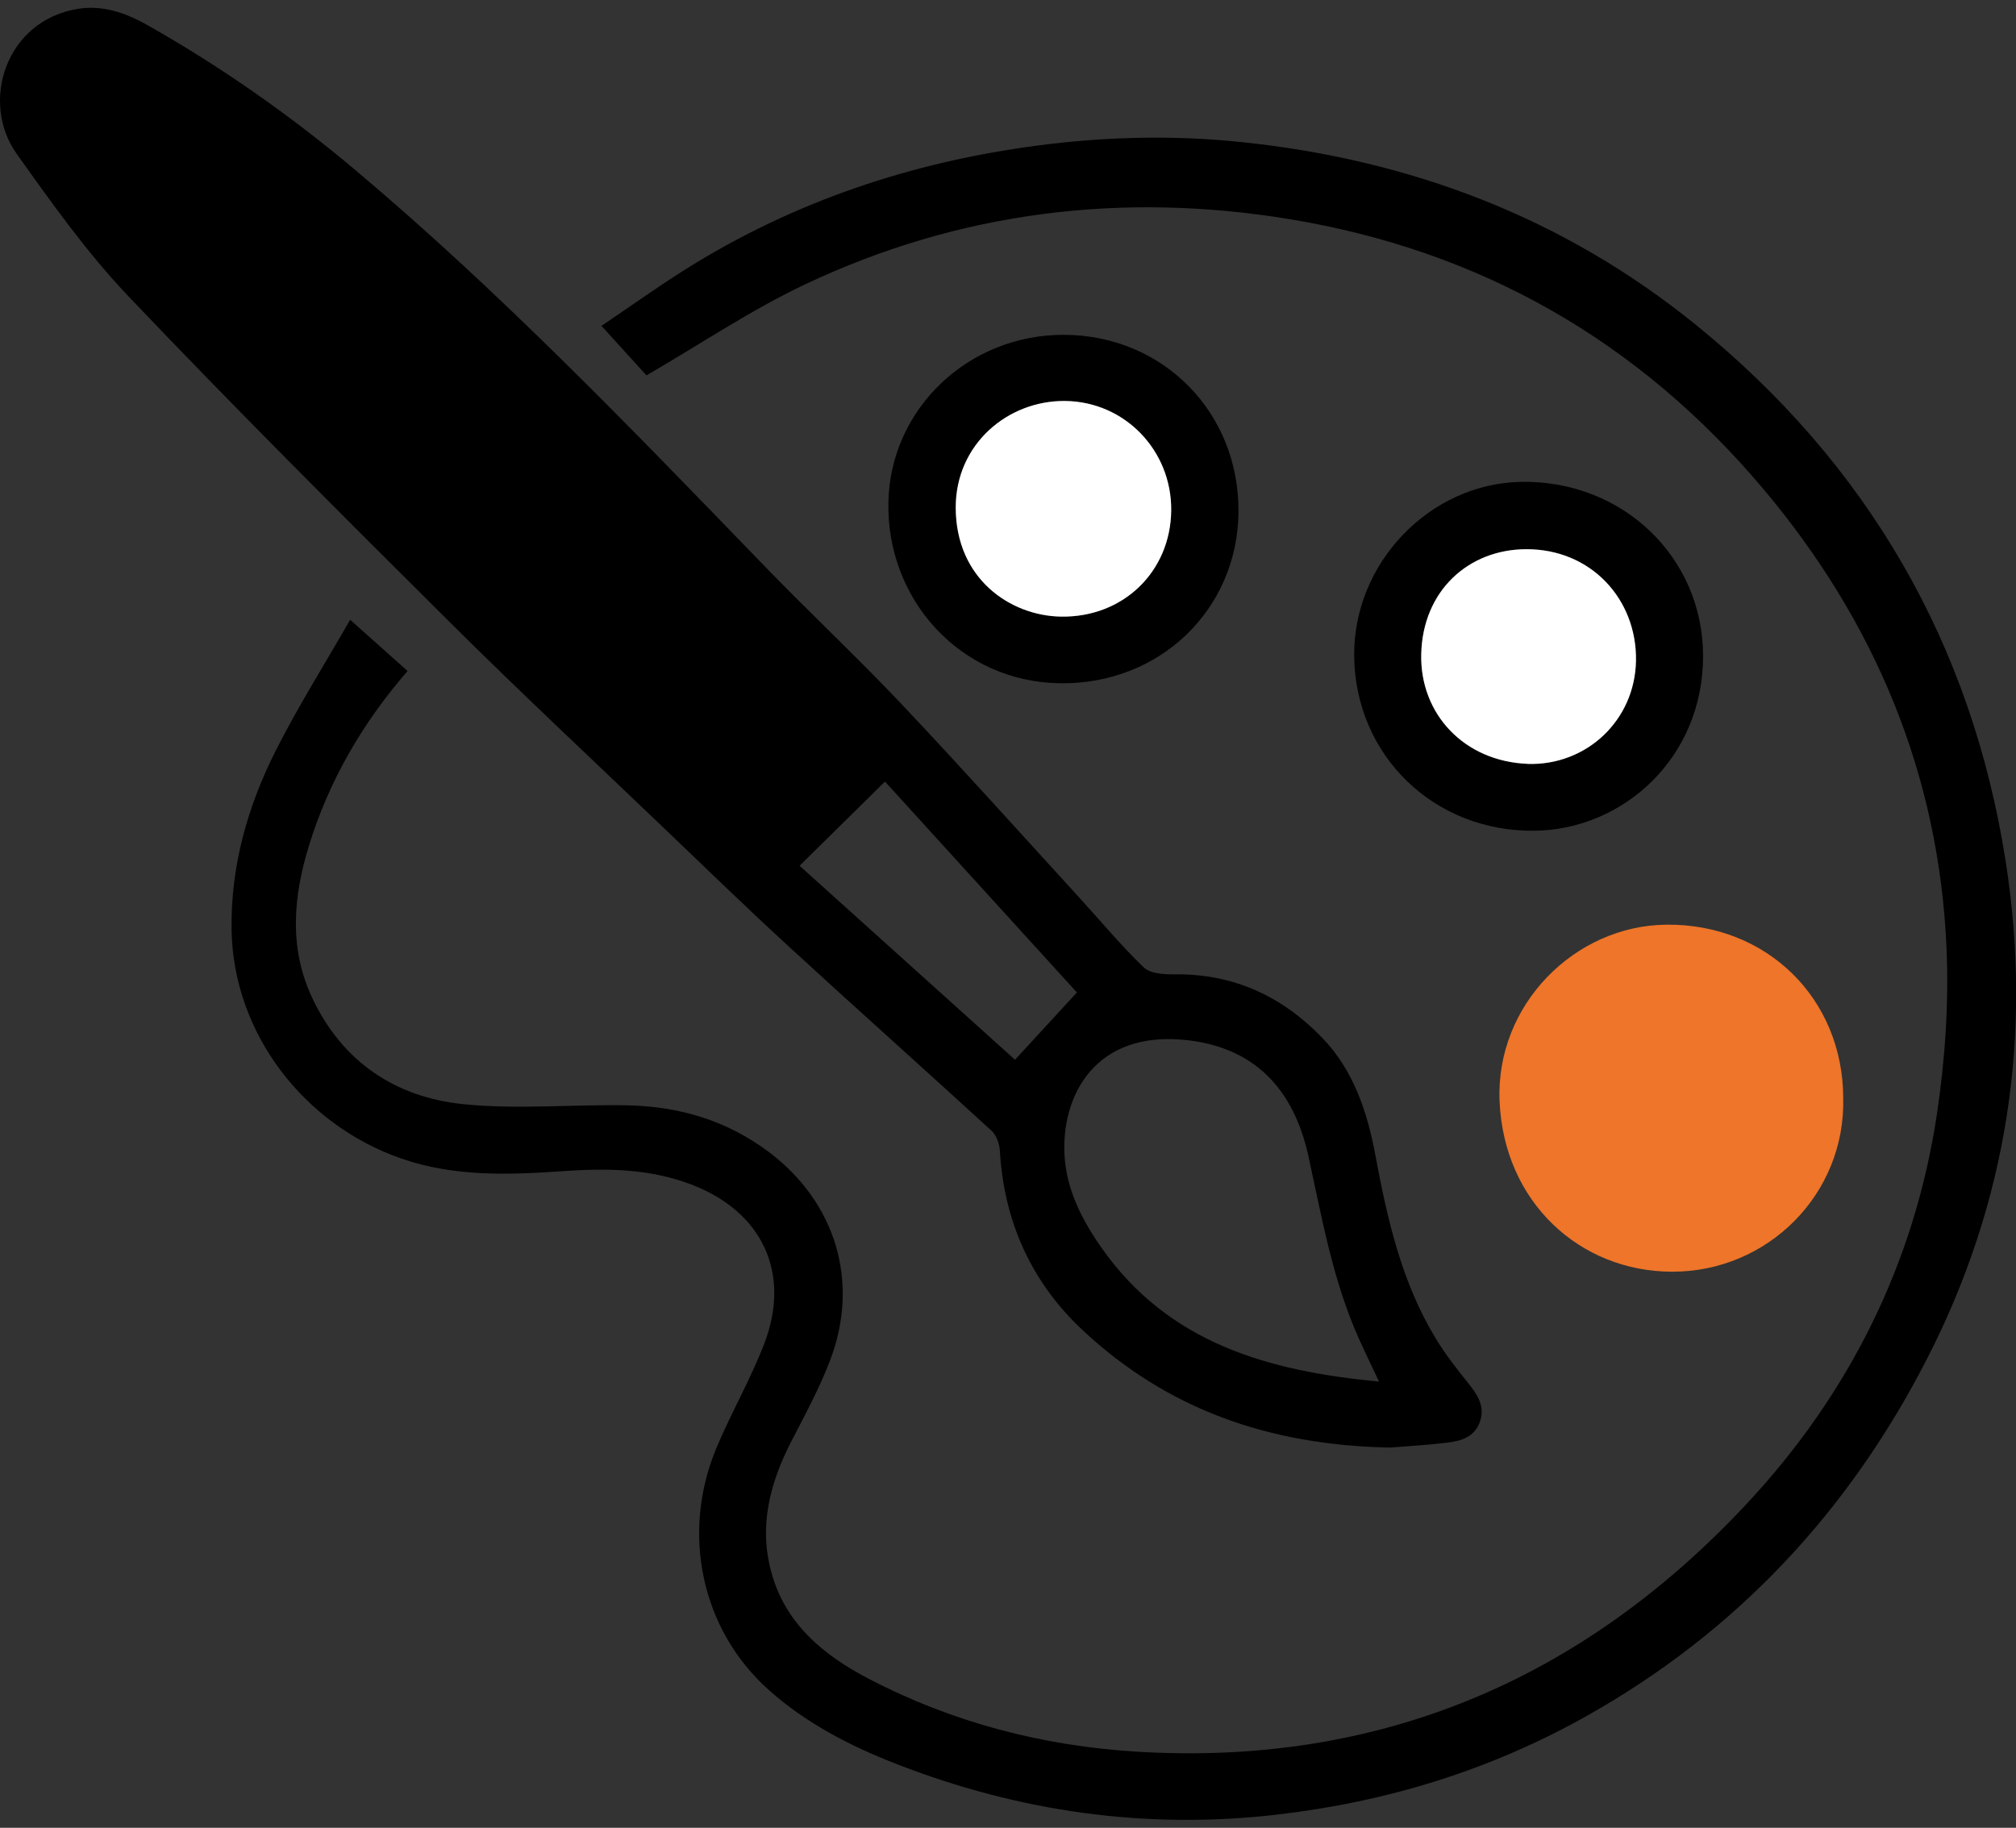
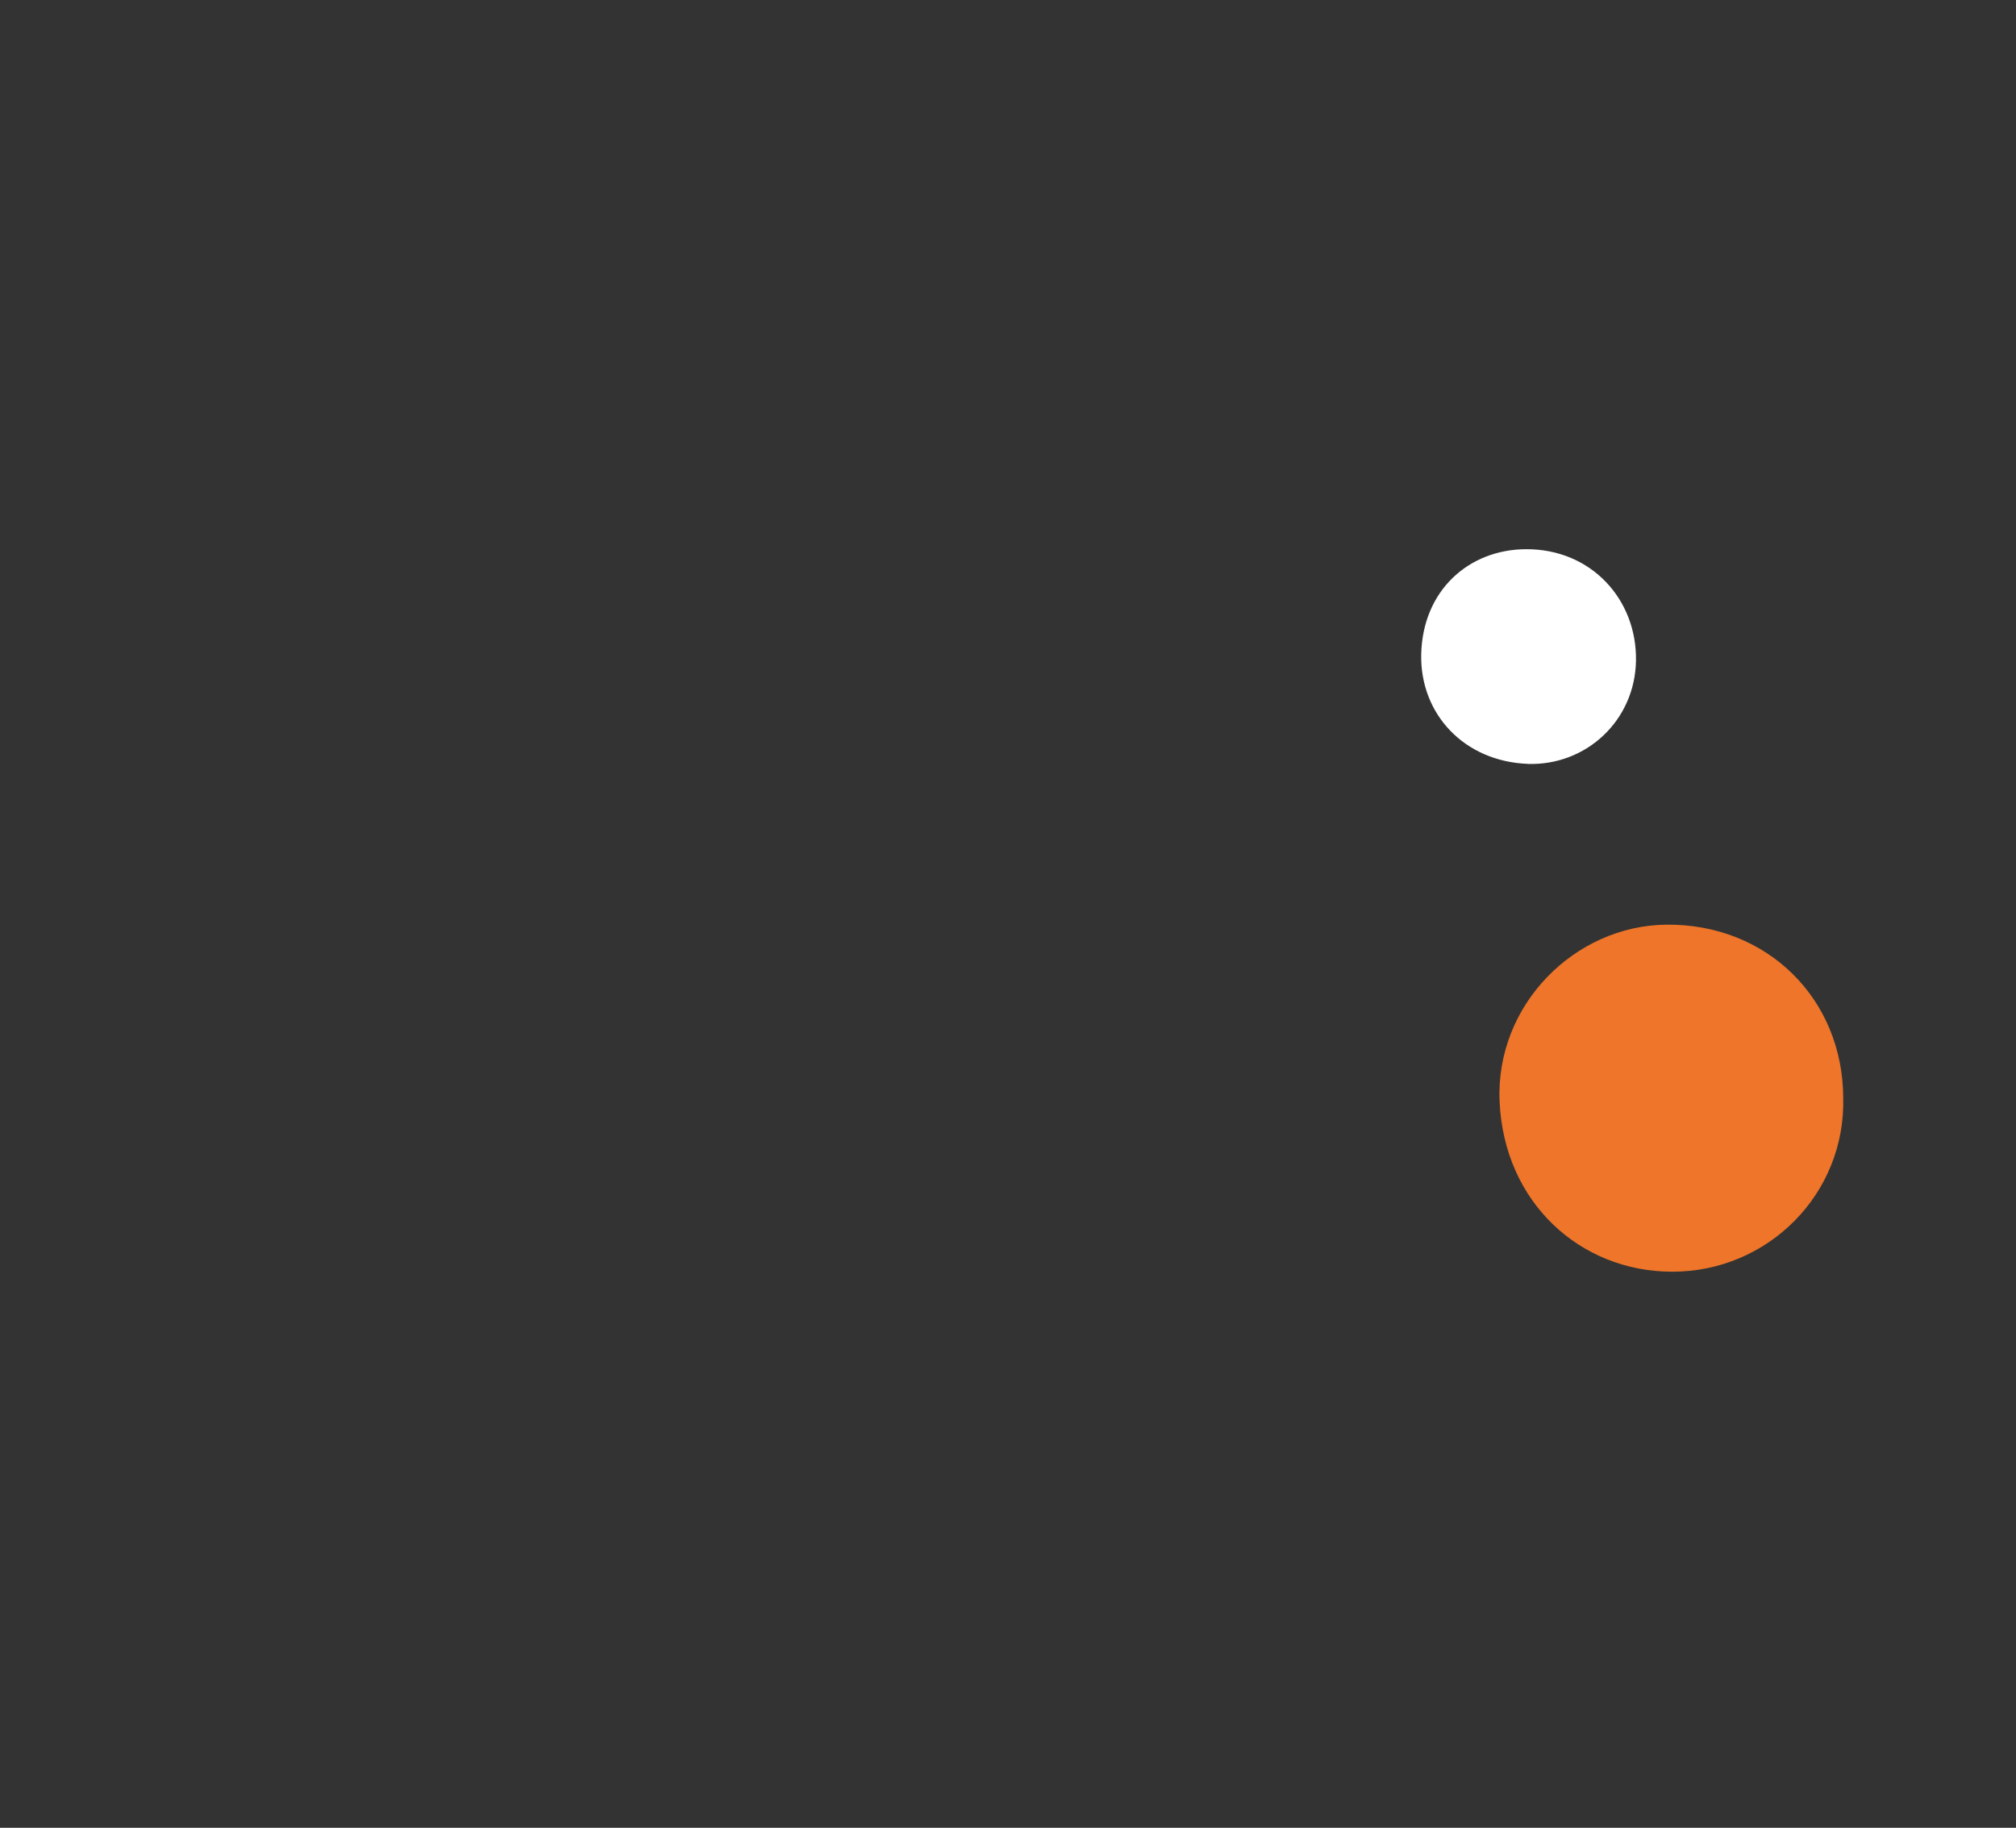
<svg xmlns="http://www.w3.org/2000/svg" id="_圖層_3" viewBox="0 0 476.66 432.19">
  <rect x="0" y="0" width="476.66" height="432.19" fill="#333333" stroke="none" />
  <defs>
    <style>.cls-1{fill:#fff;}.cls-2{fill:#ee7529;}</style>
  </defs>
-   <path d="M328.63,342.28c-28.89-.55-52.89-9.23-72.73-27.83-12.05-11.3-18.52-25.63-19.49-42.31-.09-1.63-.79-3.68-1.94-4.74-15.9-14.58-32-28.92-47.89-43.52-10.17-9.34-20.08-18.96-30.05-28.51-16.74-16.02-33.67-31.83-50.1-48.17-25.58-25.44-51.12-50.93-75.99-77.06C20.62,59.82,12.24,48.03,3.95,36.38-4.81,24.07,1.41,4.71,18.58,2.07c5.76-.89,11.15,.98,16.18,3.81,17.58,9.93,34.01,21.48,49.45,34.49,34.4,28.98,65.49,61.38,96.72,93.65,10.53,10.88,21.61,21.24,32.02,32.24,14.19,15.01,27.98,30.39,41.93,45.64,5.15,5.63,10.04,11.54,15.52,16.82,1.54,1.49,4.79,1.69,7.25,1.66,13.86-.18,25.36,5.09,34.86,14.89,7.51,7.74,10.76,17.58,12.69,27.92,2.82,15.13,6.21,30.09,14.35,43.43,2.25,3.69,4.94,7.12,7.65,10.5,2.14,2.68,3.93,5.34,2.75,8.93-1.22,3.72-4.46,4.68-7.77,5.07-5.08,.61-10.2,.89-13.53,1.16Zm-2.57-15.6c-1.85-3.93-3.34-6.98-4.73-10.07-6.19-13.78-8.76-28.57-11.96-43.19-3.61-16.51-13.26-25.62-28.33-27.43-22.29-2.68-30.23,13.36-29.33,27.45,.51,8.04,4.21,15.16,8.76,21.64,15.81,22.48,39.3,29.13,65.59,31.6Zm-116.82-141.87c-6.8,6.7-13.39,13.2-20.19,19.9,16.87,15.19,34.18,30.77,50.94,45.87,4.92-5.35,9.65-10.5,14.63-15.91-14.96-16.44-30.24-33.23-45.38-49.87Z" />
-   <path d="M82.77,146.53c5.22,4.66,9.33,8.33,13.6,12.13-10.6,12.19-18.61,25.94-23.35,41.39-3.66,11.93-4.75,24.05,.76,35.82,7.08,15.11,19.6,23.54,35.66,25.2,12.85,1.33,25.96,.03,38.95,.29,12.21,.25,23.47,3.56,33.44,11.07,15.64,11.78,21.51,30.48,14.5,49.05-2.49,6.6-5.9,12.89-9.15,19.18-5.11,9.88-7.83,20.09-4.8,31.13,3.36,12.25,12.4,19.62,23.02,25.16,19.85,10.35,41.17,15.89,63.42,17.24,57.21,3.47,105.19-16.95,143.99-58.42,24.33-26,39.88-57.01,45.17-92.46,1.93-12.91,2.82-26.2,2.25-39.23-1.8-41.04-16.94-77.12-43.3-108.45-29.45-35-66.96-56.4-112.02-63.81-39.62-6.52-78.13-1.8-114.56,15.42-12.77,6.04-24.6,14.04-37.5,21.52-2.89-3.18-6.51-7.16-10.64-11.71,7.28-4.88,14.68-10.26,22.49-14.99,25.68-15.54,53.58-24.43,83.37-27.99,15.11-1.8,30.2-2.05,45.22-.5,39.97,4.12,76.3,17.78,107.72,43.27,40.55,32.89,65.16,75.4,73.2,126.77,6.42,41.01,.46,80.64-18.7,117.91-18.48,35.94-44.91,64.27-80.21,84.14-22.85,12.87-47.39,20.41-73.43,23.42-31.04,3.59-60.97-.71-89.98-12-10.97-4.27-21.39-9.67-30.21-17.56-15.8-14.14-20.72-36.9-12.33-57.04,3.48-8.35,8.07-16.25,11.32-24.68,6.48-16.82-.48-31.35-17.24-37.73-9.99-3.8-20.16-3.87-30.64-3.13-12.7,.89-25.46,1.31-37.87-2.99-23.09-7.99-39.68-29.62-40.16-53.82-.3-15.07,3.74-29.43,10.51-42.79,5.26-10.39,11.5-20.29,17.54-30.83Z" />
  <path class="cls-2" d="M435.81,259.62c.56,22.79-17.89,41.12-40.48,41.08-21.77-.04-39.75-16.42-40.77-40.3-.98-22.79,17.77-41.54,39.42-41.76,23.82-.24,41.77,17.52,41.83,40.98Z" />
-   <path d="M292.83,121.01c-.18,23.08-18.6,40.91-42.27,40.55-23.54-.36-41.02-19.82-40.51-42.88,.48-21.99,18.89-39.68,41.72-39.51,23.33,.18,41.24,18.43,41.05,41.85Zm-15.91-.34c.12-14.16-10.99-25.71-25.12-25.85-13.49-.13-25.86,10.19-25.83,25.24,.04,16.82,12.91,25.54,24.86,25.75,14.75,.26,25.96-10.65,26.09-25.14Z" />
-   <path d="M320.18,155.15c-.24-22.07,17.96-40.97,39.72-41.22,23.8-.28,42.71,17.79,42.77,41.11,.06,24.13-18.86,41.14-39.85,41.39-23.78,.28-42.38-17.77-42.64-41.28Zm41.06,25.47c13.81,.43,25.33-10.24,25.57-24.41,.24-14.47-10.59-26.44-26.03-26.36-13.56,.08-24.43,9.81-24.75,24.88-.29,14.05,10.1,25.29,25.21,25.88Z" />
-   <path class="cls-1" d="M276.92,120.66c-.13,14.49-11.34,25.39-26.09,25.14-11.95-.21-24.82-8.93-24.86-25.75-.03-15.05,12.34-25.37,25.83-25.24,14.13,.13,25.24,11.69,25.12,25.85Z" />
  <path class="cls-1" d="M361.24,180.62c-15.11-.59-25.5-11.83-25.21-25.88,.32-15.07,11.18-24.81,24.75-24.88,15.44-.09,26.27,11.89,26.03,26.36-.24,14.16-11.76,24.84-25.57,24.41Z" />
</svg>